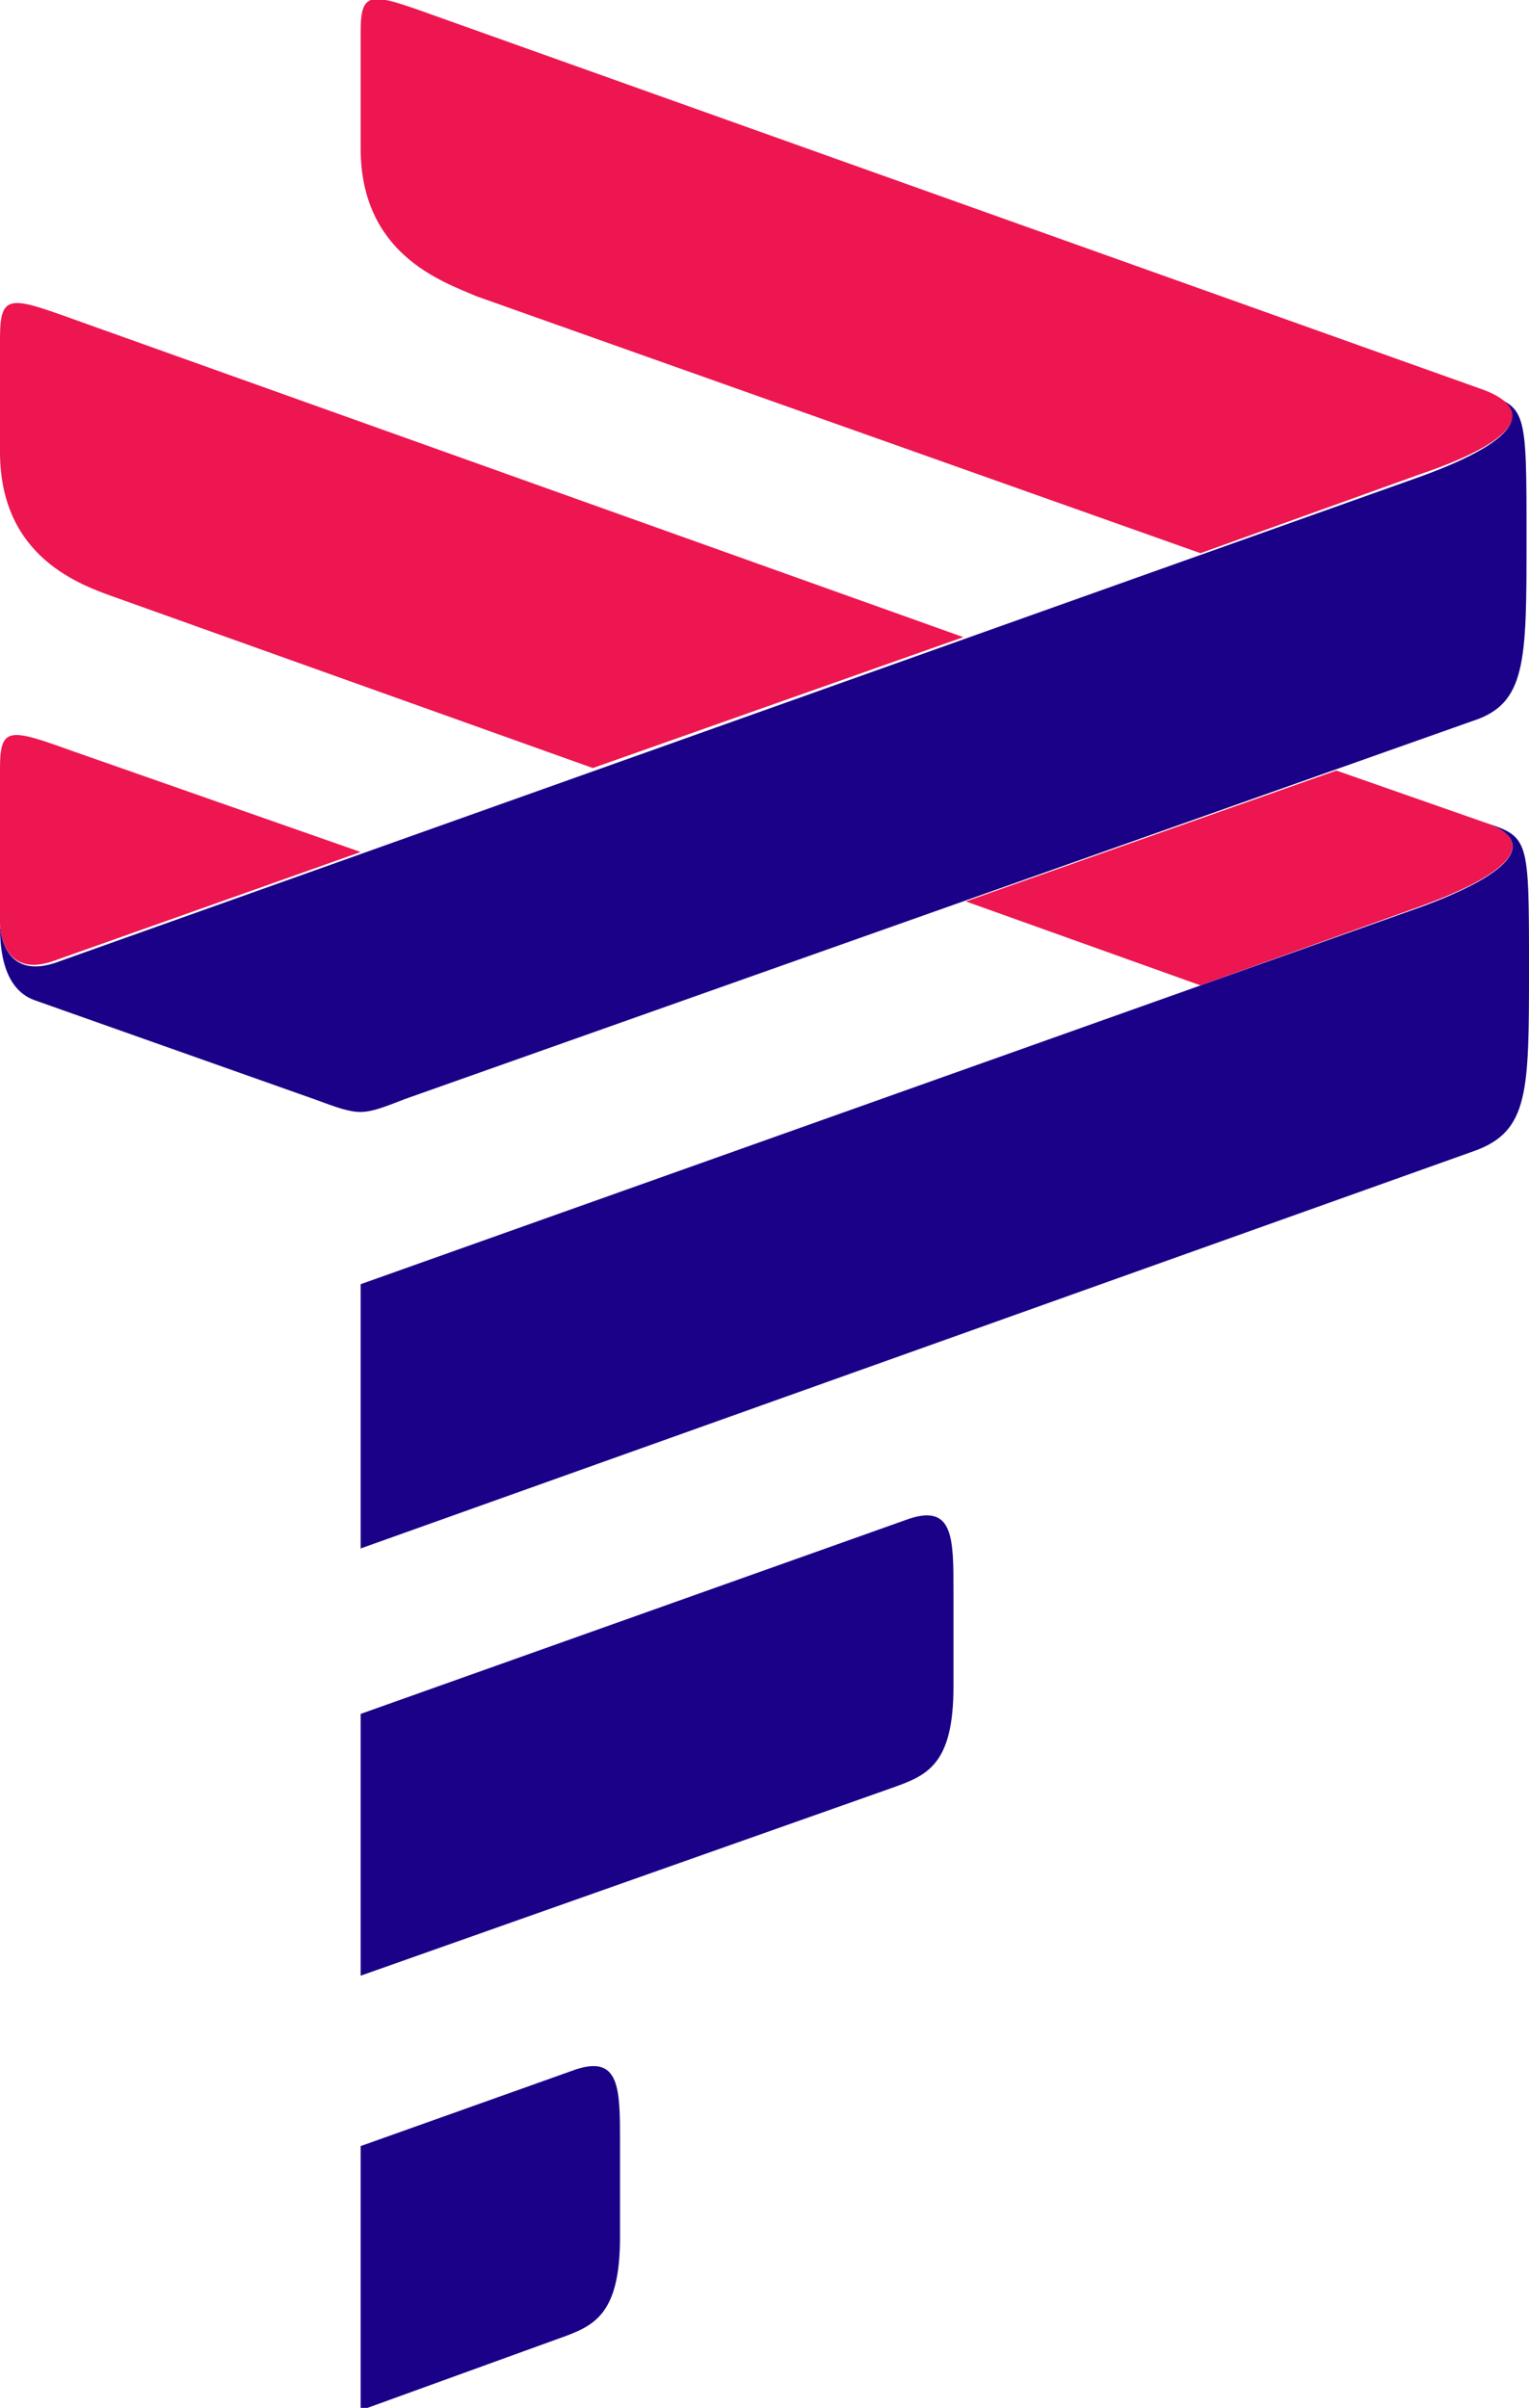
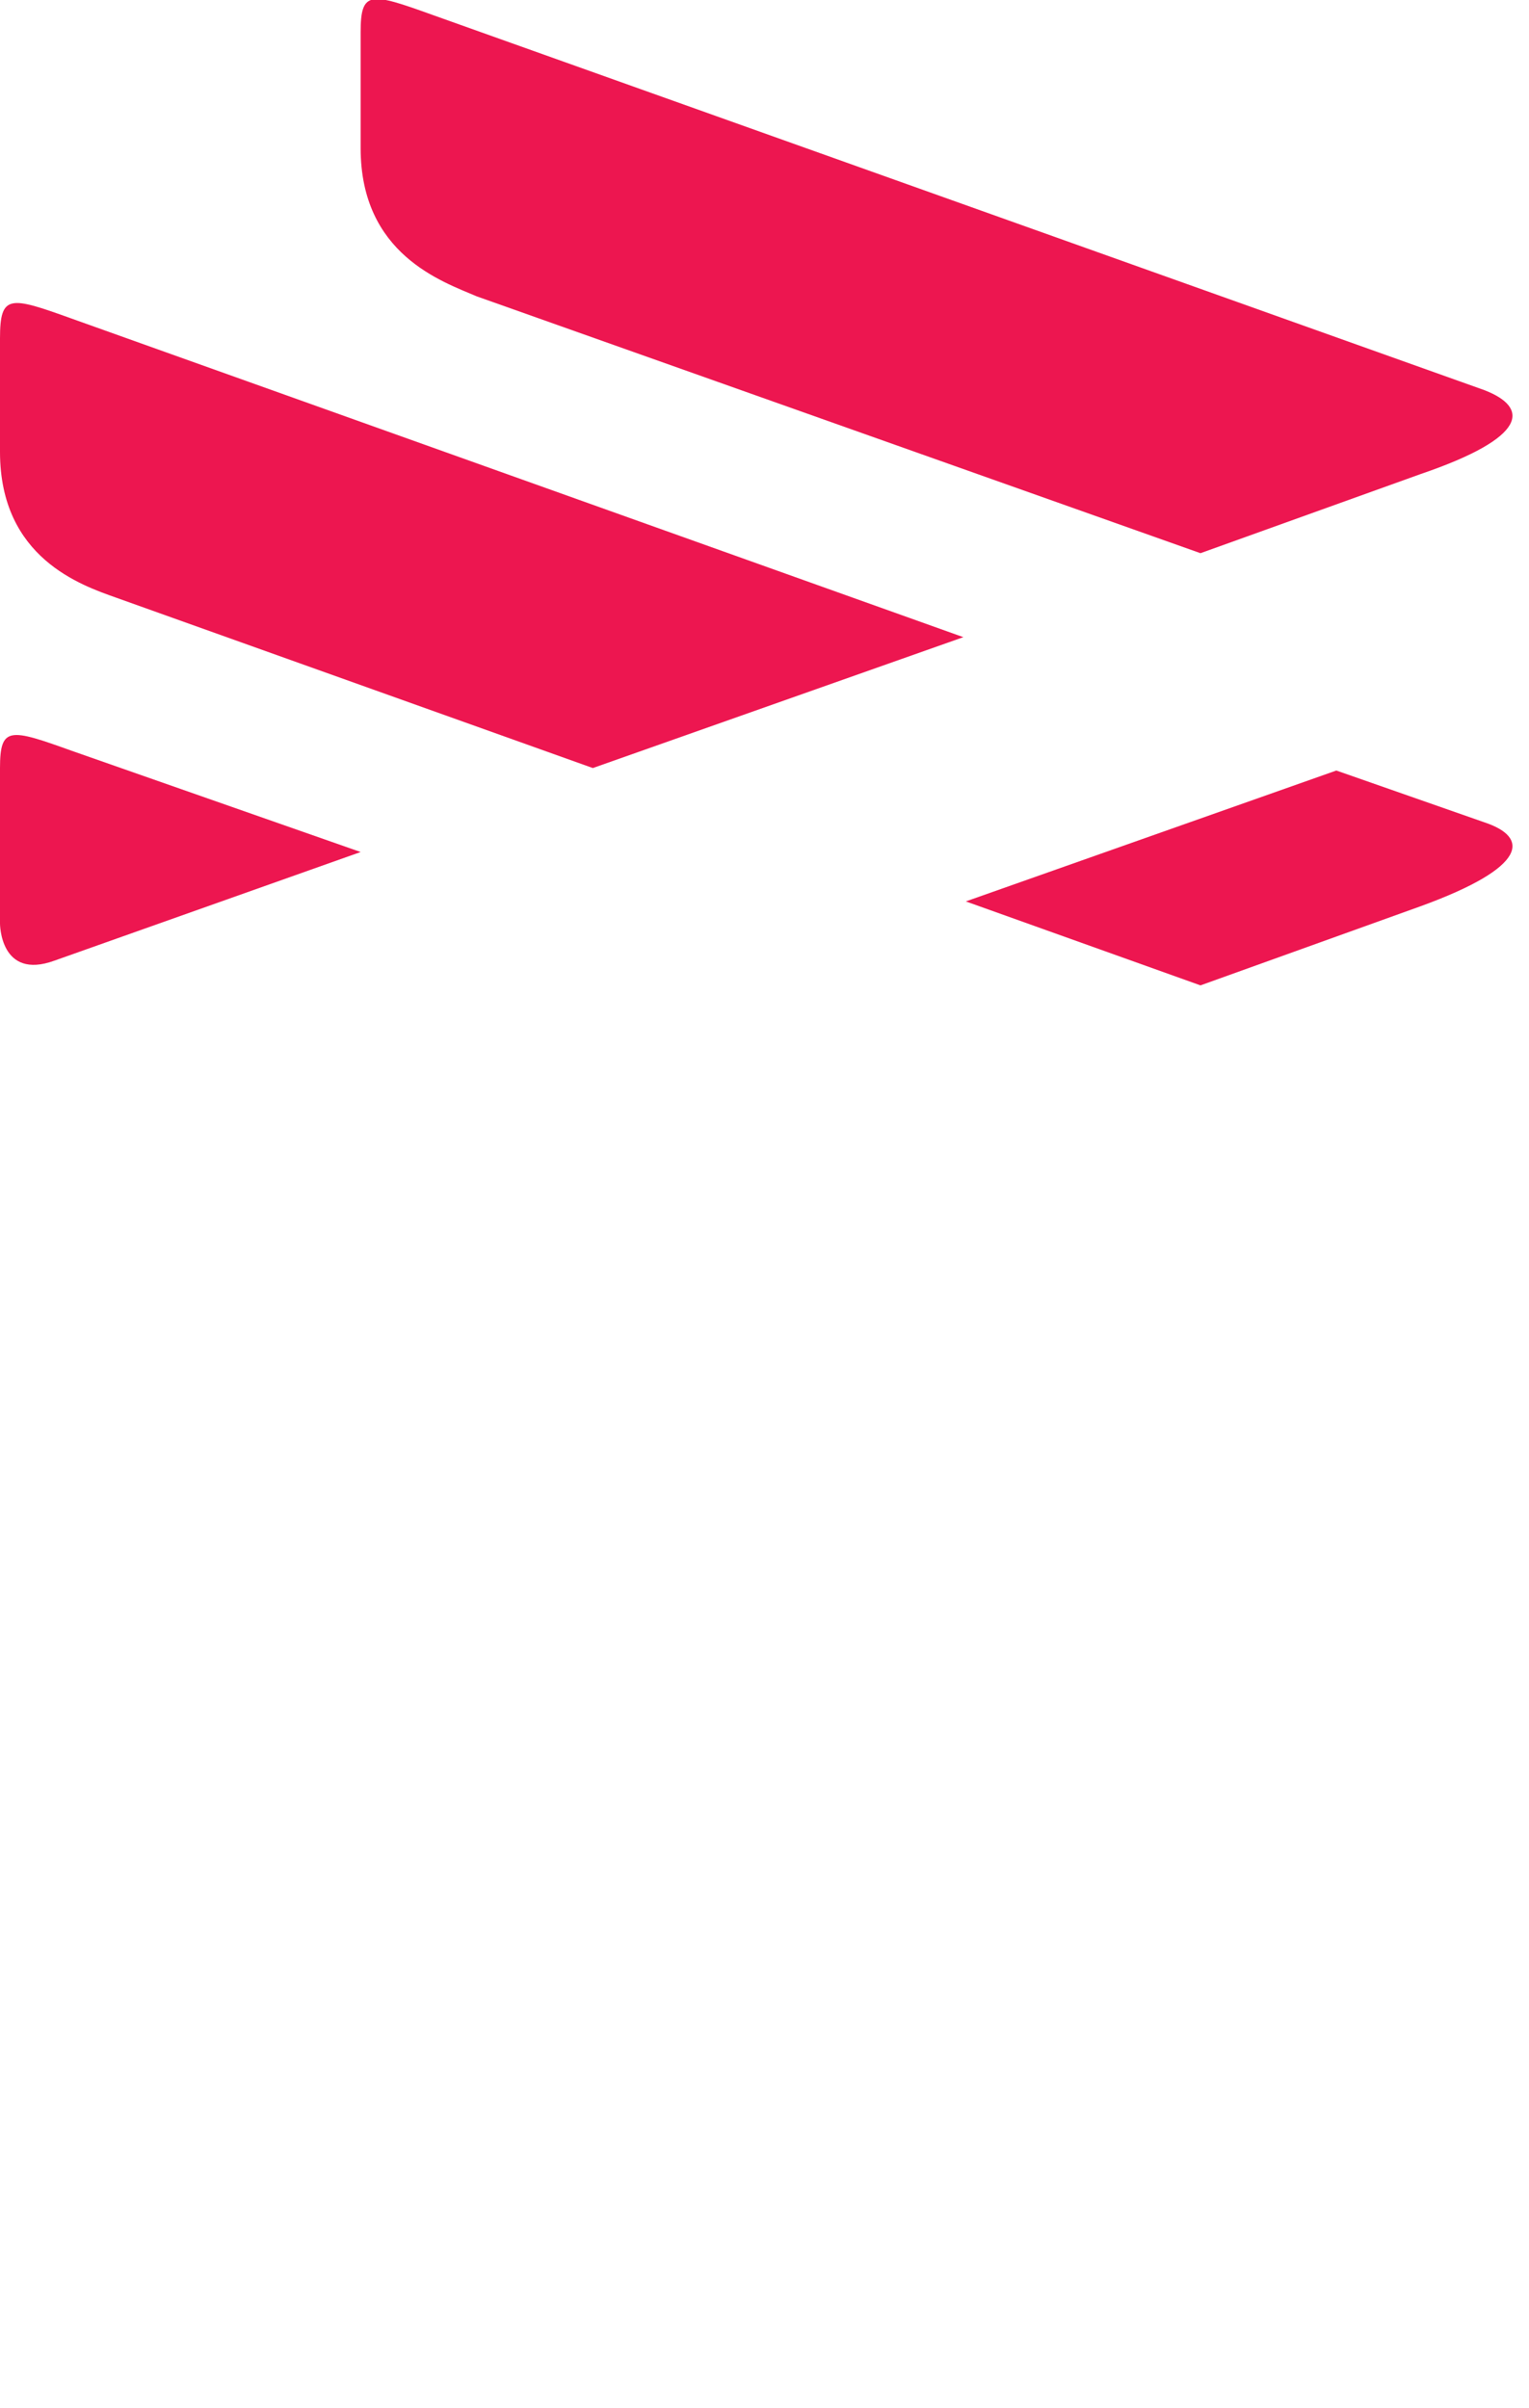
<svg xmlns="http://www.w3.org/2000/svg" xml:space="preserve" id="Layer_1" x="0" y="0" style="enable-background:new 0 0 61.9 97.5" version="1.1" viewBox="0 0 61.9 97.5">
  <style>.st0,.st1{fill-rule:evenodd;clip-rule:evenodd;fill:#1b0088}.st1{fill:#ed1650}</style>
-   <path d="m14.6 86.9 8.7-3.1c1.8-.6 1.8.8 1.8 2.9v3.9c0 3.2-1.1 3.6-2.5 4.1l-8 2.9V86.9m0-17.5 22.2-7.9c1.8-.6 1.8.8 1.8 2.9v3.9c0 3.2-1.1 3.6-2.5 4.1L14.6 80V69.4m-1.9-24.9-11.3-4C0 40 0 38.1 0 37.4c0 0 0 2.3 2.2 1.6l55.3-19.7c4.4-1.6 4.4-2.8 2.5-3.4 1.8.6 1.8.6 1.8 5.9 0 5 0 6.7-2.2 7.4L16.4 44.5c-1.8.7-1.8.7-3.7 0" class="st0" />
  <path d="M4.7 24.2 24 31.1l15-5.3L2.9 12.9c-2.5-.9-2.9-1-2.9.8v4.6c0 4.3 3.3 5.4 4.7 5.9m55.4 9.1-6-2.1-15 5.3 9.5 3.4 8.9-3.2c4.4-1.6 4.4-2.8 2.6-3.4" class="st1" />
-   <path d="M60.1 33.3c1.8.6 1.8 1.8-2.5 3.4L14.6 52v10.7l45.1-16.1c2.2-.8 2.2-2.4 2.2-7.4 0-5.3 0-5.3-1.8-5.9" class="st0" />
  <path d="M60.1 15.8 17.5.6c-2.5-.9-2.9-1-2.9.7V6c0 4.3 3.3 5.4 4.7 6l29.3 10.4 8.9-3.2c4.4-1.5 4.4-2.7 2.6-3.4M2.2 38.9l12.4-4.4-11.7-4.1c-2.5-.9-2.9-1-2.9.7v6.3s0 2.3 2.2 1.5" class="st1" />
</svg>